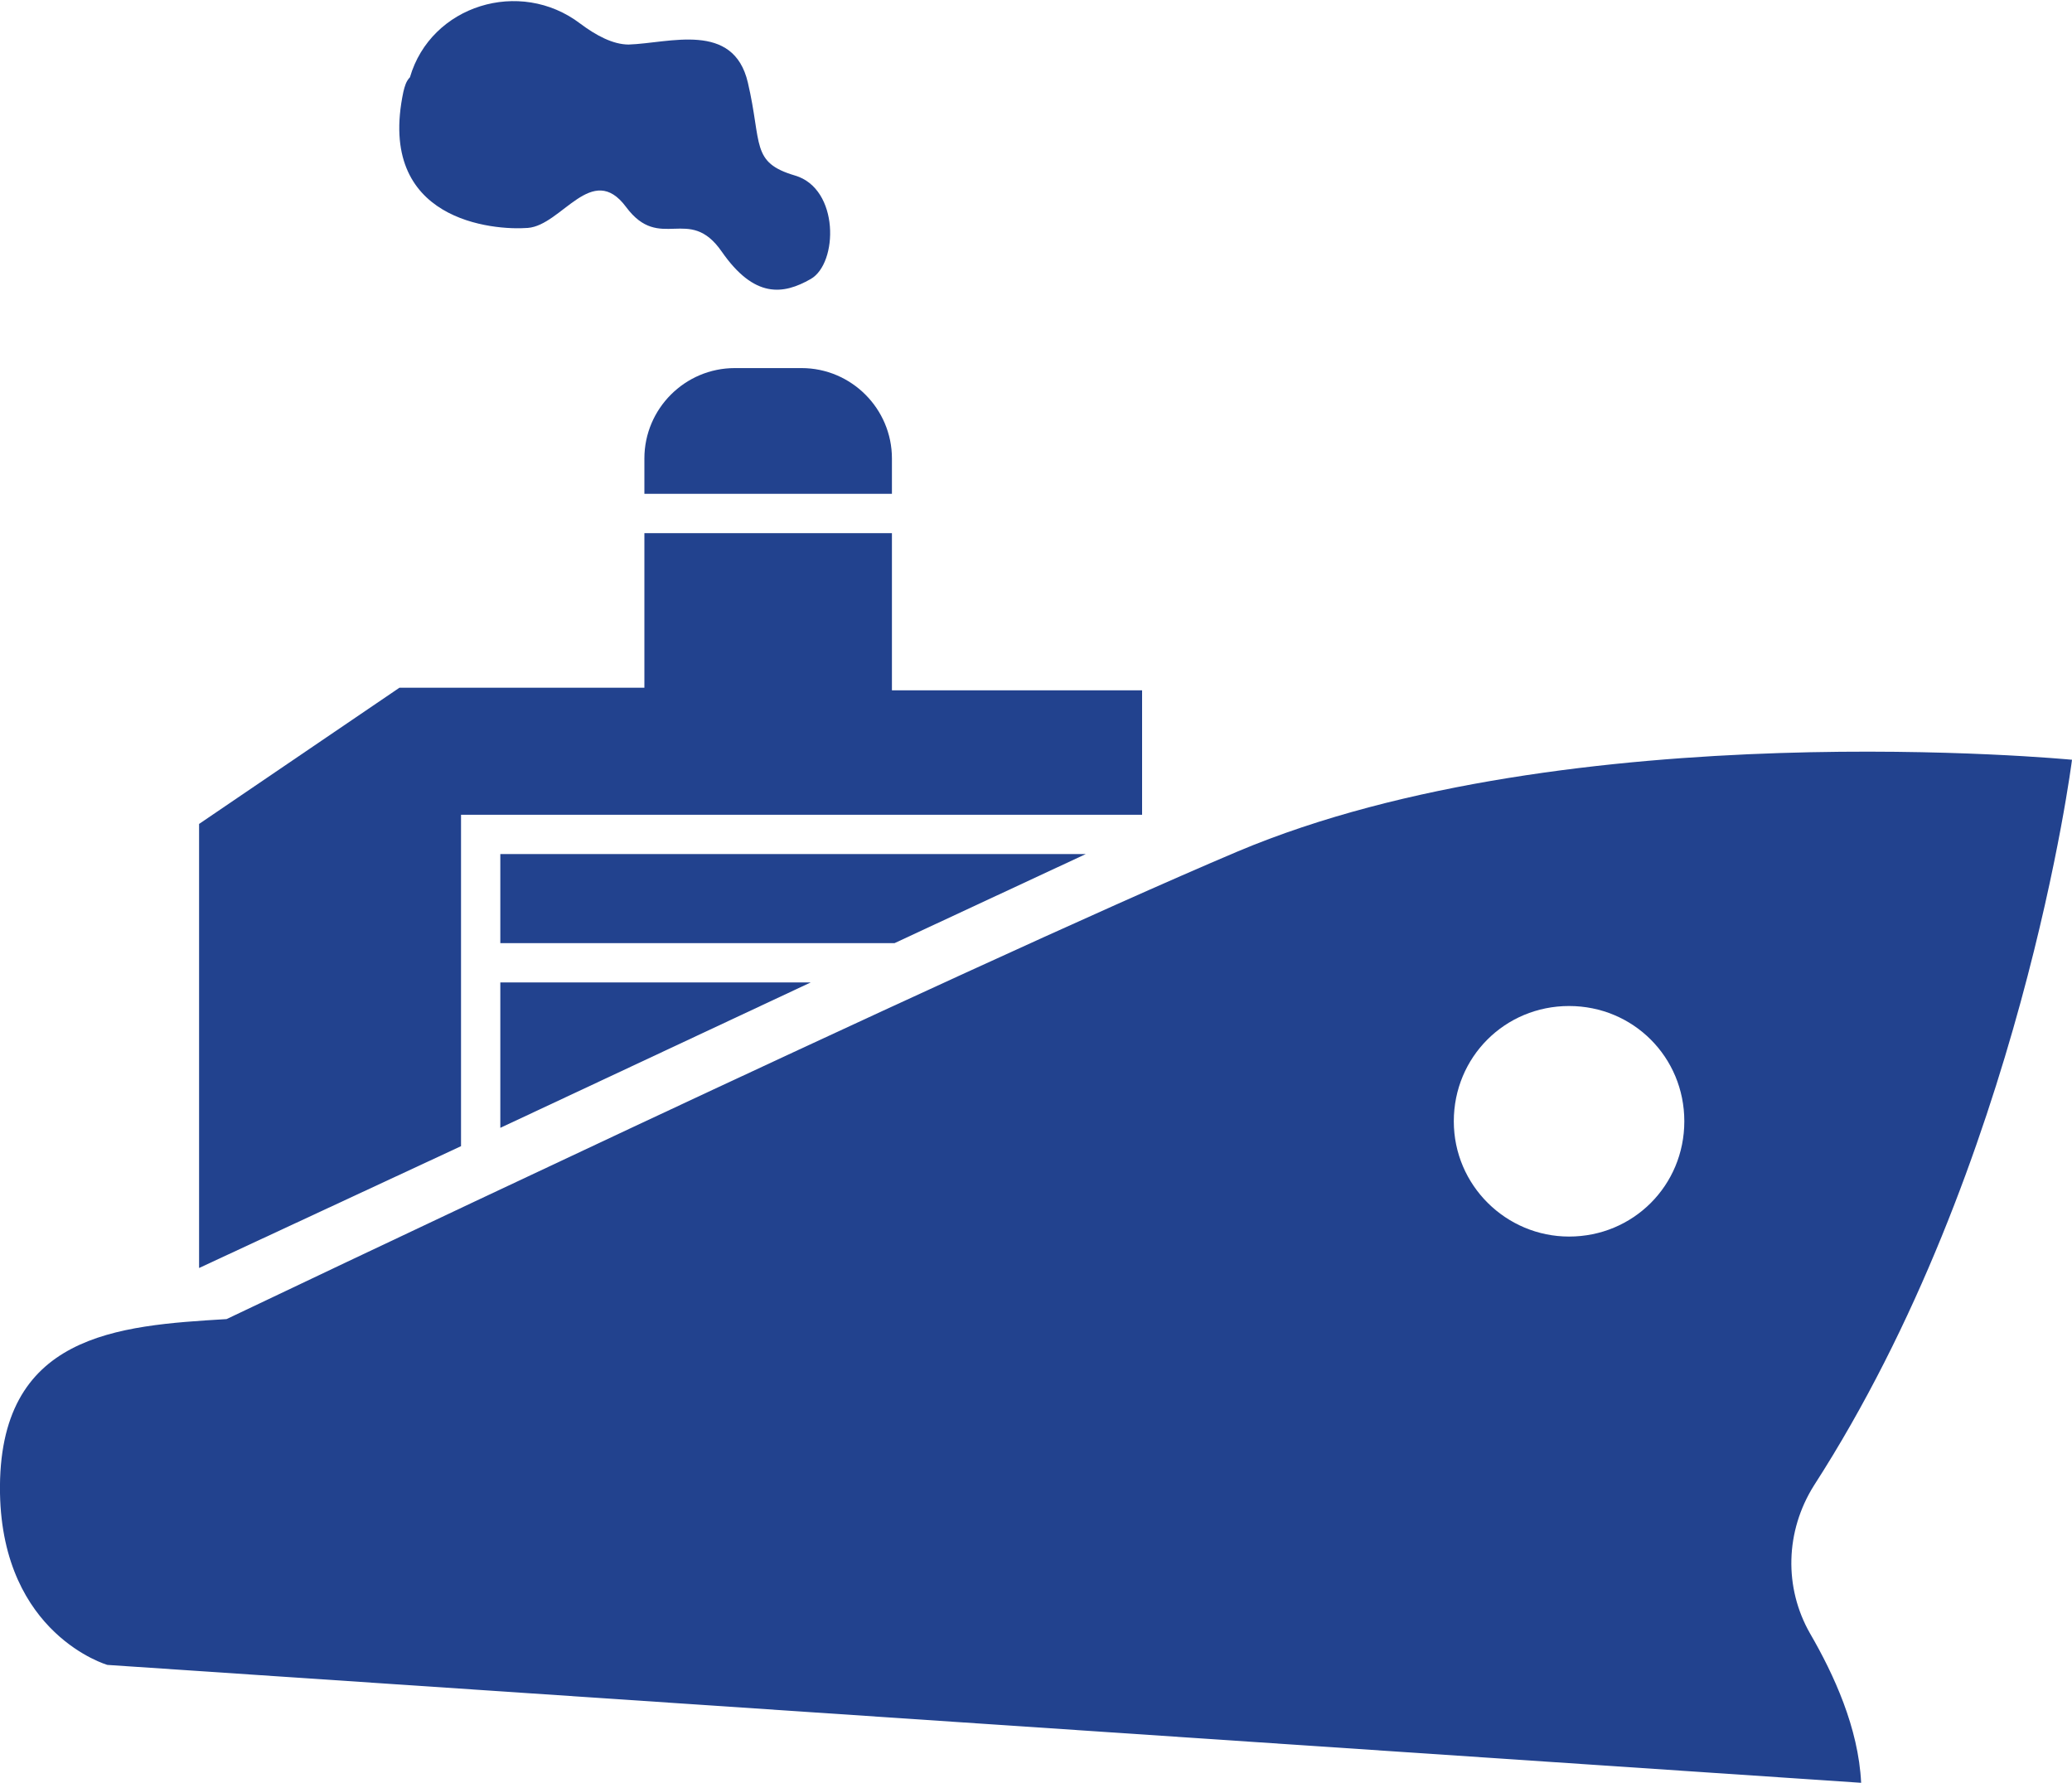
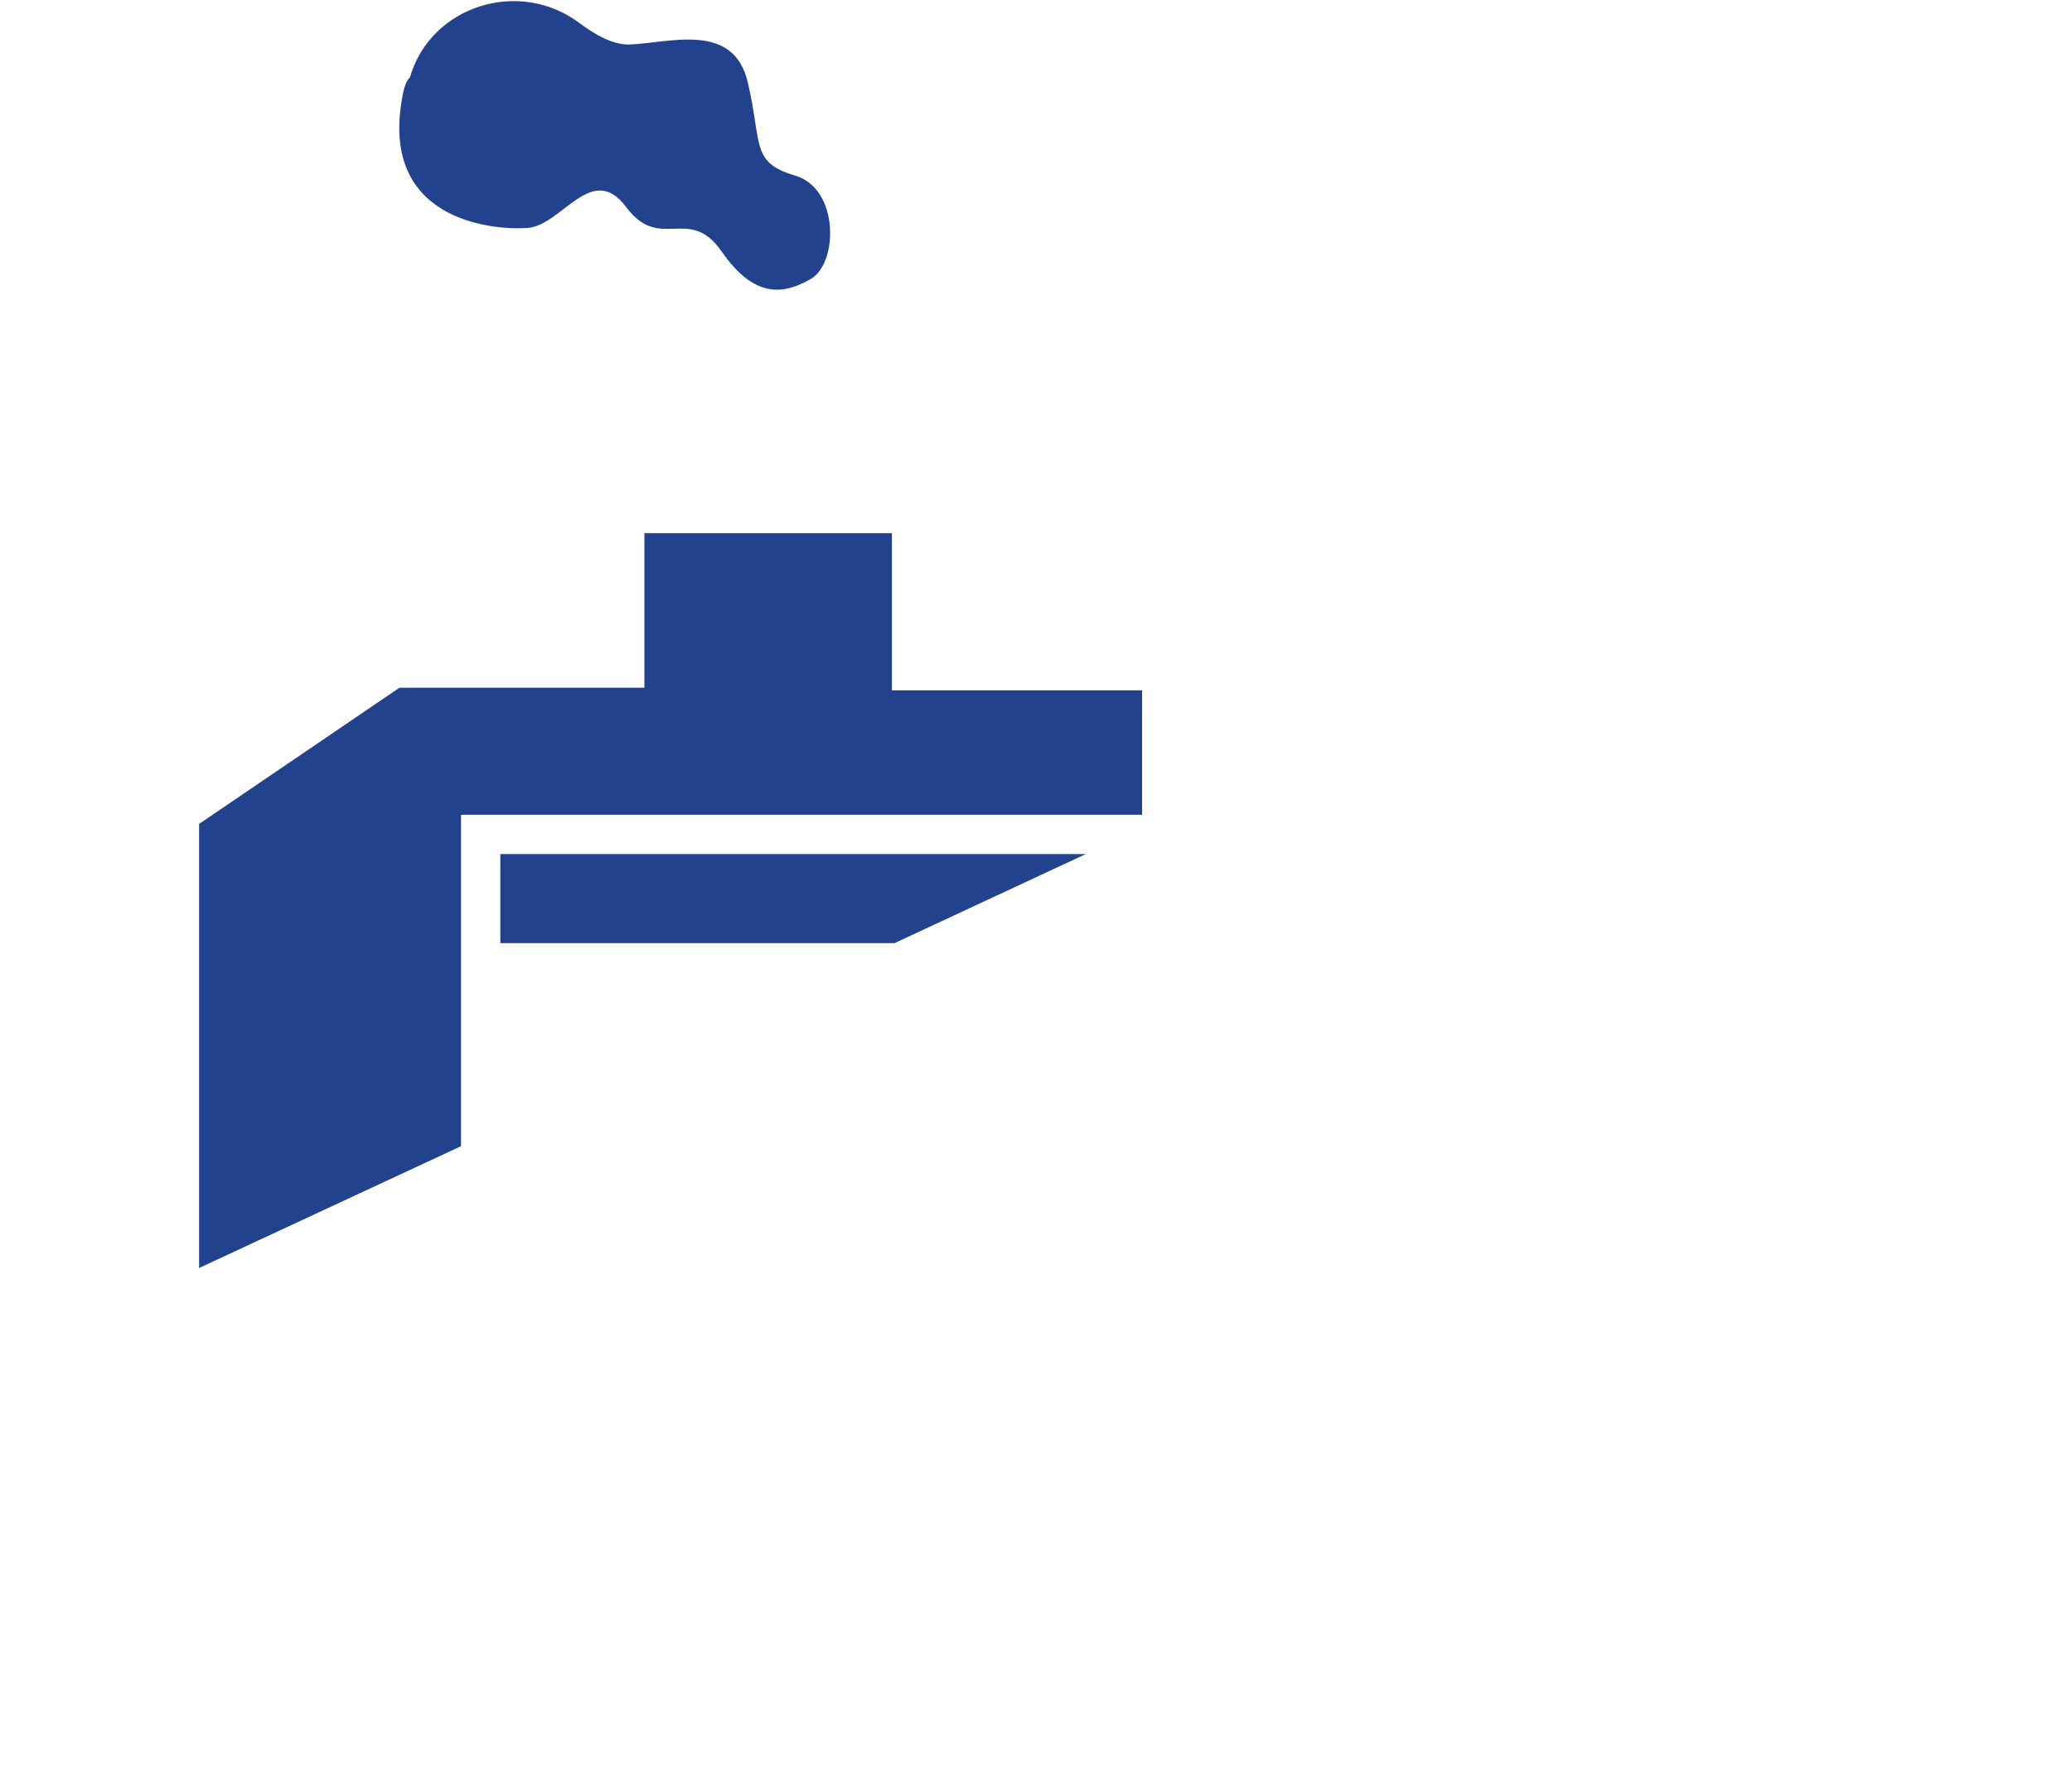
<svg xmlns="http://www.w3.org/2000/svg" version="1.1" id="Layer_1" x="0px" y="0px" viewBox="0 0 158.2 136.1" style="enable-background:new 0 0 158.2 136.1;" xml:space="preserve">
  <style type="text/css">
	.st0{fill:#22428E;}
</style>
  <g id="XMLID_18_">
-     <path id="XMLID_37_" class="st0" d="M138.5,113.4c15.8-24.5,19.7-55.4,19.7-55.4s-38.3-3.7-63.7,7c-20.8,8.8-77.2,35.7-77.2,35.7   C9,101.2-0.2,101.8,0,114c0.2,10.8,8.2,13.1,8.2,13.1l133.9,9c-0.2-4.2-2.1-8.3-3.9-11.4C136.2,121.2,136.3,116.9,138.5,113.4z    M119.8,94.4c-4.8,0-8.8-3.9-8.8-8.8s3.9-8.8,8.8-8.8s8.8,3.9,8.8,8.8S124.7,94.4,119.8,94.4z" />
    <polygon id="XMLID_38_" class="st0" points="38.2,72 68.3,72 82.9,65.2 38.2,65.2  " />
-     <path id="XMLID_39_" class="st0" d="M68.1,35c0-3.8-3.1-6.9-6.9-6.9h-5.1c-3.8,0-6.9,3.1-6.9,6.9v2.7h18.9V35z" />
-     <polygon id="XMLID_40_" class="st0" points="38.2,86.1 61.9,75 38.2,75  " />
    <polygon id="XMLID_41_" class="st0" points="35.2,62.2 87.2,62.2 87.2,52.7 68.1,52.7 68.1,40.7 49.2,40.7 49.2,52.5 30.5,52.5    15.2,62.9 15.2,96.8 35.2,87.5  " />
    <path id="XMLID_101_" class="st0" d="M40.3,17.4c2.6-0.2,4.9-5.1,7.5-1.6c2.6,3.5,4.8-0.2,7.3,3.4s4.7,3.3,6.8,2.1s2.2-6.9-1.2-7.9   c-3.4-1-2.5-2.4-3.6-7.1c-1.1-4.7-6-3-9.1-2.9c-1.2,0-2.5-0.7-3.7-1.6c-4.6-3.5-11.4-1.4-13,4.1C31,6.2,30.9,6.6,30.8,7   C28.7,16.9,37.7,17.6,40.3,17.4z" />
  </g>
</svg>